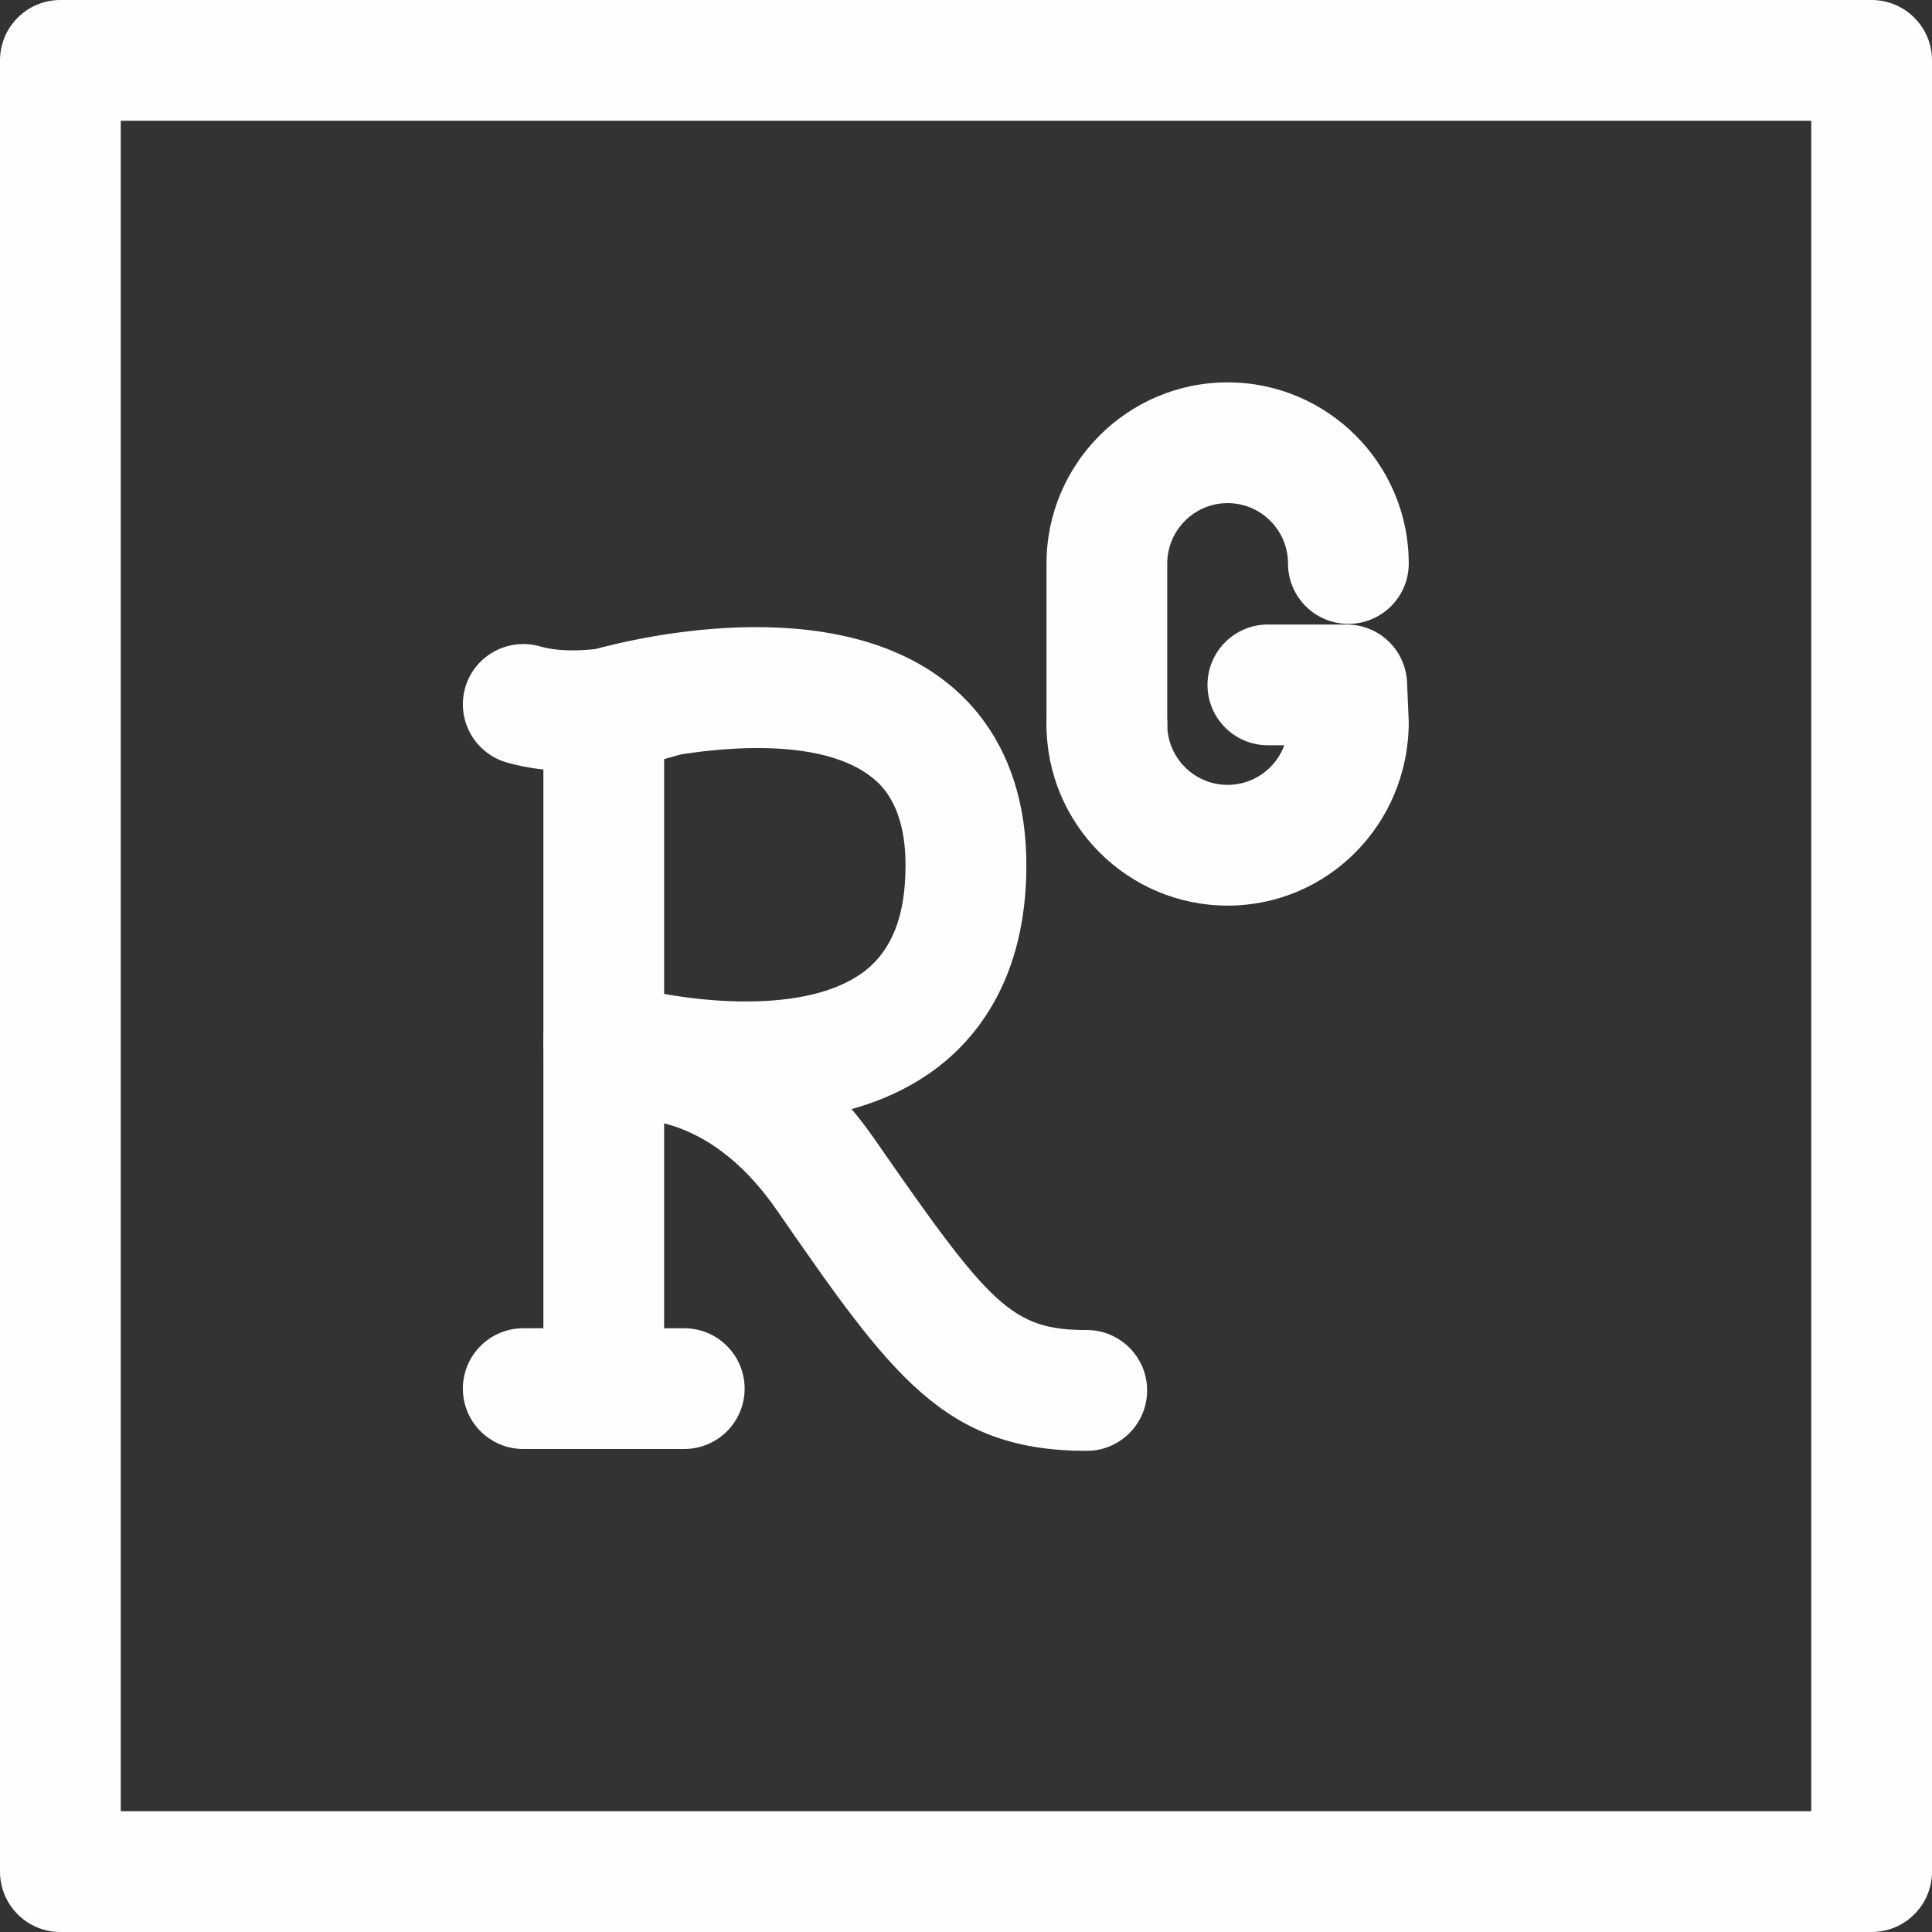
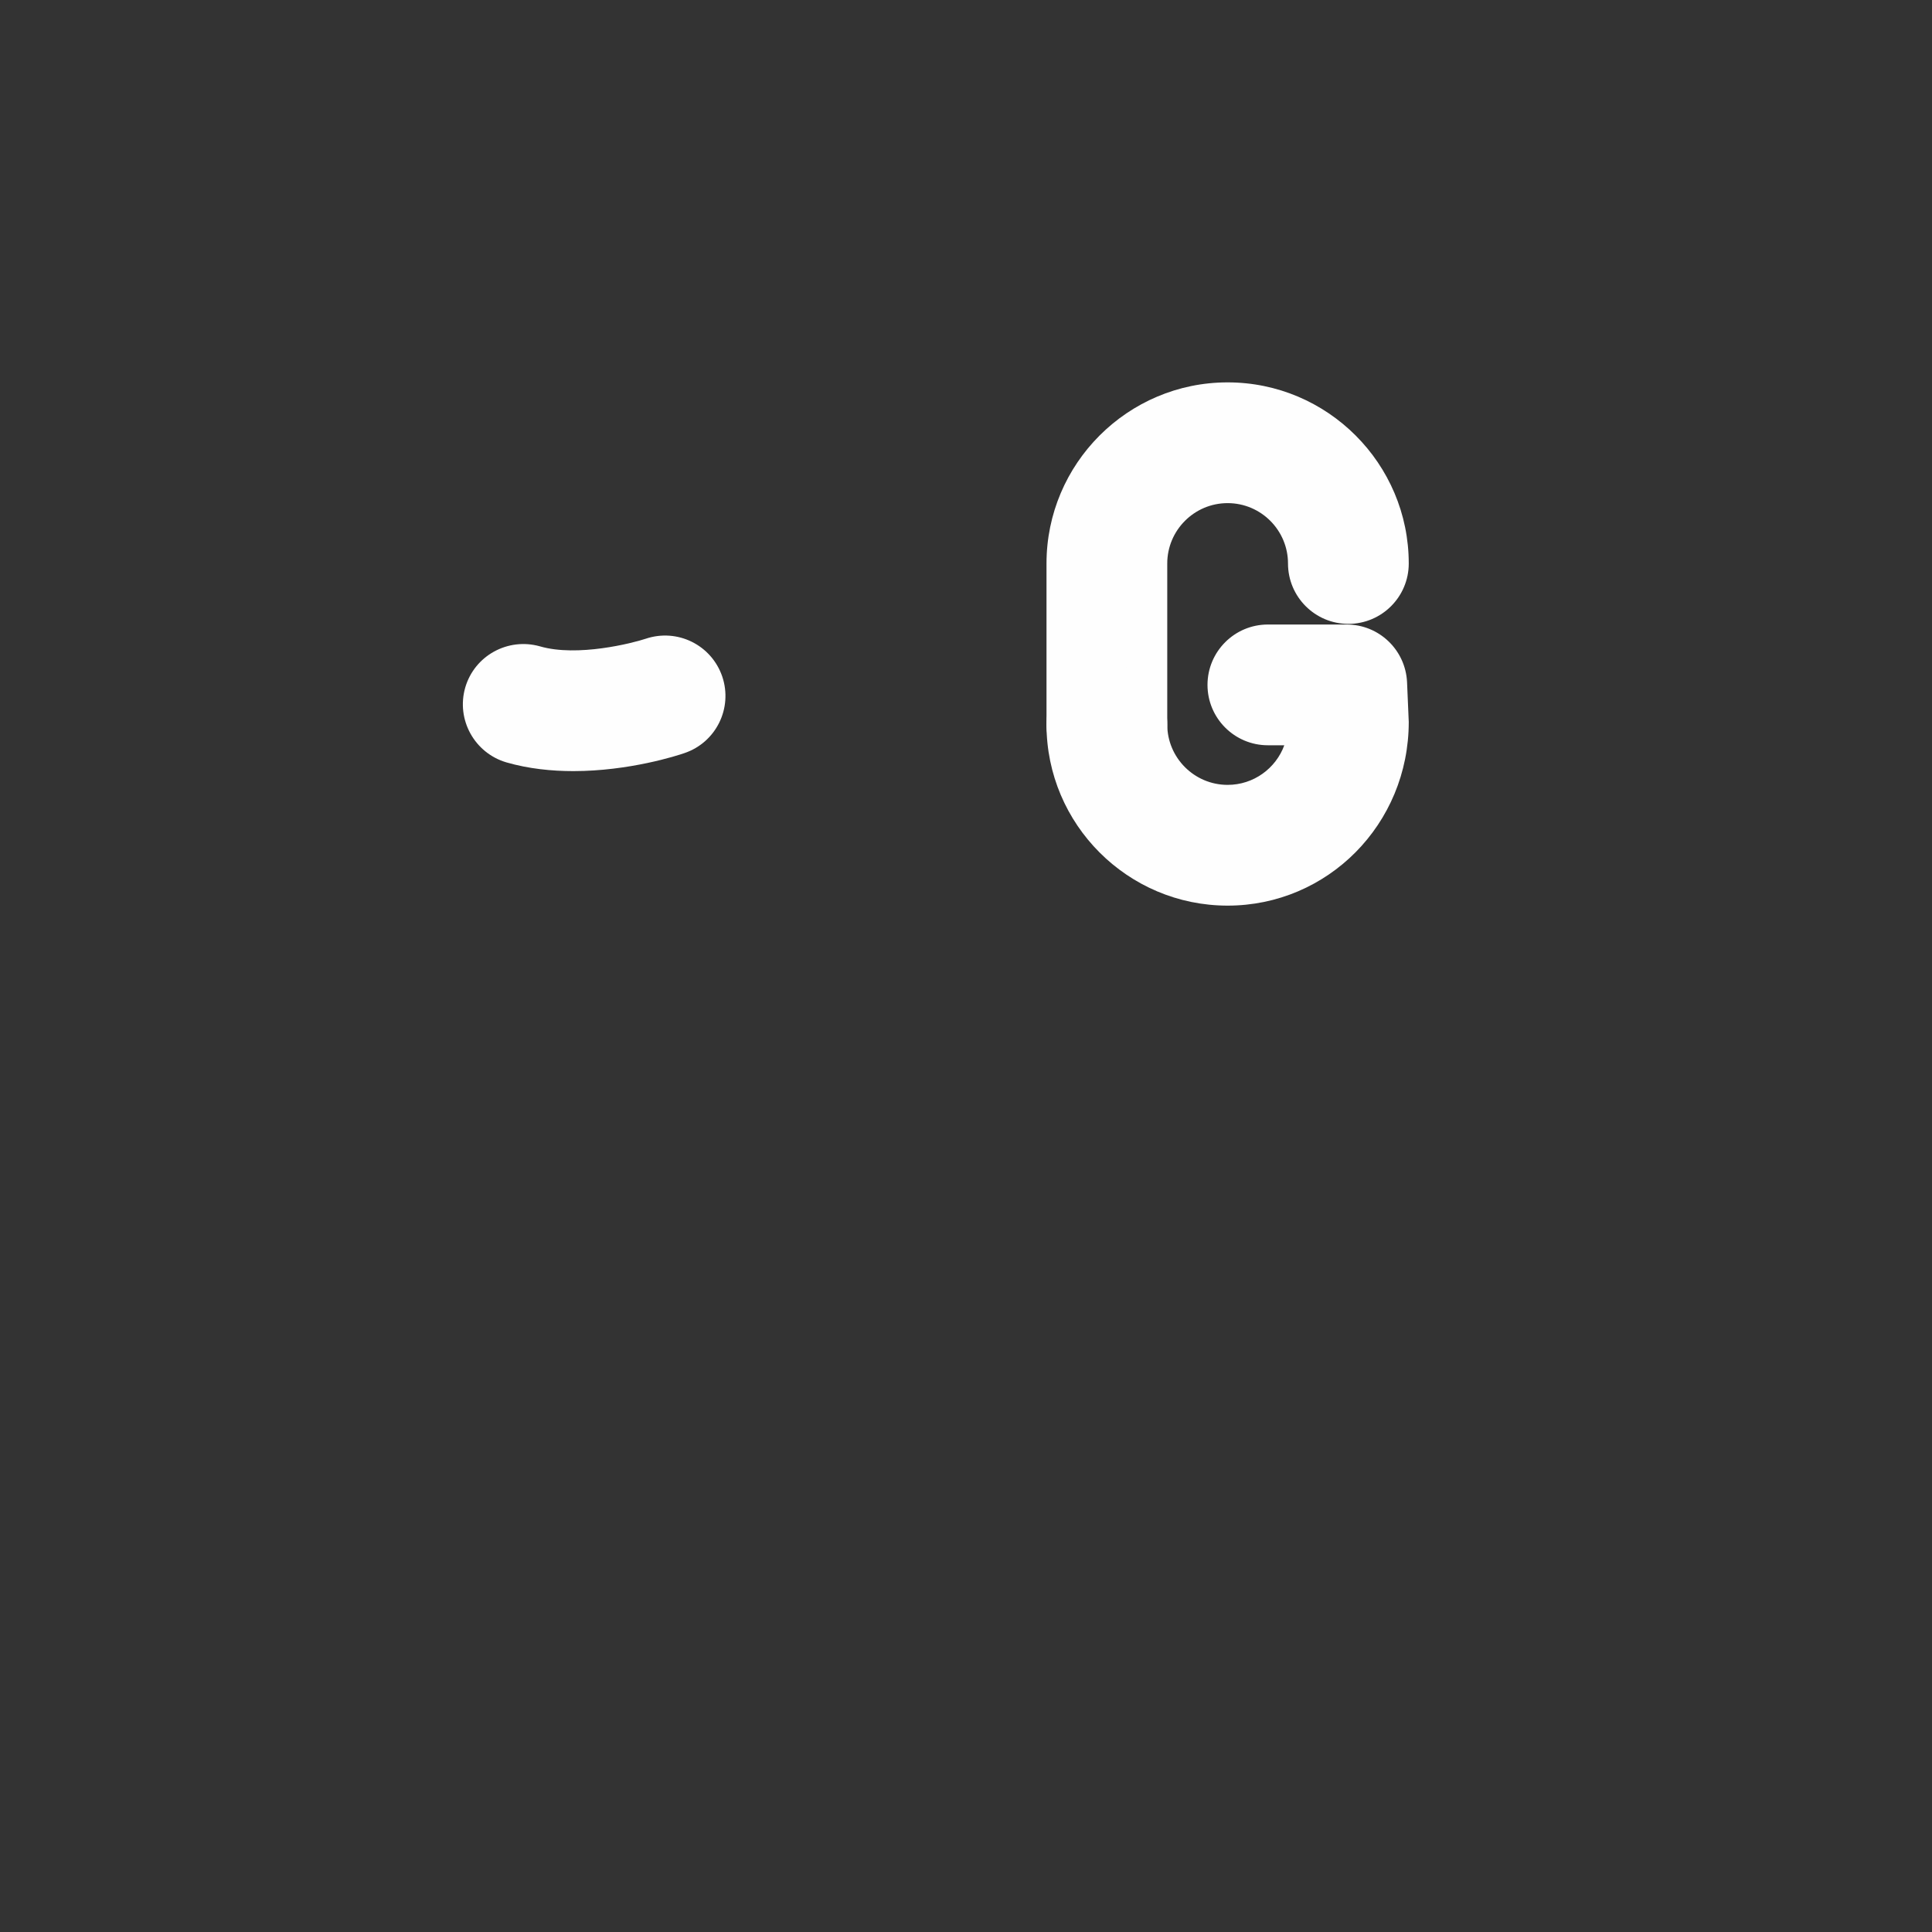
<svg xmlns="http://www.w3.org/2000/svg" fill="#fefefe" height="24" preserveAspectRatio="xMidYMid meet" version="1" viewBox="0.0 0.0 24.0 24.0" width="24" zoomAndPan="magnify">
  <rect x="0.0" y="0.0" width="24.0" height="24.0" fill="#333333" stroke="none" />
  <g id="change1_2">
-     <path d="M9.276,13.942c-1.049,0-1.936-0.269-1.999-0.289c-0.396-0.122-0.617-0.543-0.494-0.938 c0.123-0.395,0.543-0.618,0.938-0.493c0.644,0.199,2.224,0.429,2.998-0.142c0.357-0.263,0.53-0.698,0.53-1.33 c0-0.782-0.335-1.032-0.445-1.114c-0.798-0.598-2.544-0.267-3.092-0.104c-0.394,0.12-0.814-0.108-0.932-0.506 C6.663,8.628,6.89,8.211,7.287,8.094c0.29-0.087,2.88-0.809,4.416,0.34c0.478,0.356,1.047,1.048,1.047,2.316 c0,1.403-0.62,2.154-1.141,2.538C10.922,13.794,10.054,13.942,9.276,13.942z" fill="inherit" />
-   </g>
+     </g>
  <g id="change1_8">
-     <path d="M7.5,18c-0.414,0-0.75-0.336-0.75-0.75V8.812c0-0.414,0.336-0.75,0.75-0.75s0.75,0.336,0.75,0.75v8.438 C8.25,17.664,7.914,18,7.5,18z" fill="inherit" />
-   </g>
+     </g>
  <g id="change1_3">
-     <path d="M13.5,18.023c-1.778,0-2.429-0.939-3.855-2.997c-0.887-1.278-1.878-1.127-1.985-1.104 c-0.403,0.082-0.799-0.176-0.885-0.575s0.155-0.793,0.553-0.887c0.081-0.02,2.046-0.456,3.539,1.695 c1.436,2.071,1.702,2.367,2.633,2.367c0.414,0,0.75,0.336,0.75,0.75S13.914,18.023,13.5,18.023z" fill="inherit" />
-   </g>
+     </g>
  <g id="change1_4">
    <path d="M7.122,9.579c-0.27,0-0.555-0.029-0.83-0.108C5.895,9.355,5.665,8.94,5.779,8.542c0.115-0.397,0.529-0.625,0.928-0.513 c0.466,0.136,1.154-0.041,1.313-0.094c0.395-0.133,0.818,0.077,0.952,0.469c0.133,0.393-0.077,0.818-0.469,0.951 C8.415,9.386,7.817,9.579,7.122,9.579z" fill="inherit" />
  </g>
  <g id="change1_1">
-     <path d="M8.5,18h-2c-0.414,0-0.75-0.336-0.75-0.75S6.086,16.5,6.5,16.5h2c0.414,0,0.75,0.336,0.75,0.75S8.914,18,8.5,18z" fill="inherit" />
-   </g>
+     </g>
  <g id="change1_7">
    <path d="M13.75,9.75C13.336,9.75,13,9.414,13,9V7c0-1.24,1.009-2.25,2.25-2.25S17.5,5.76,17.5,7c0,0.414-0.336,0.75-0.75,0.75 S16,7.414,16,7c0-0.413-0.336-0.75-0.75-0.75S14.5,6.587,14.5,7v2C14.5,9.414,14.164,9.75,13.75,9.75z" fill="inherit" />
  </g>
  <g id="change1_5">
    <path d="M15.25,11.25C14.009,11.25,13,10.24,13,9c0-0.414,0.336-0.75,0.75-0.75S14.5,8.586,14.5,9c0,0.413,0.336,0.75,0.75,0.75 c0.323,0,0.599-0.205,0.704-0.492H15.75c-0.414,0-0.75-0.336-0.75-0.75s0.336-0.75,0.75-0.75h0.979c0.402,0,0.732,0.316,0.75,0.718 L17.5,8.968C17.5,10.24,16.491,11.25,15.25,11.25z" fill="inherit" />
  </g>
  <g id="change1_6">
-     <path d="M23.25,24H0.75C0.336,24,0,23.664,0,23.25V0.75C0,0.336,0.336,0,0.75,0h22.5C23.664,0,24,0.336,24,0.75v22.5 C24,23.664,23.664,24,23.25,24z M1.5,22.5h21v-21h-21V22.5z" fill="inherit" />
-   </g>
+     </g>
</svg>